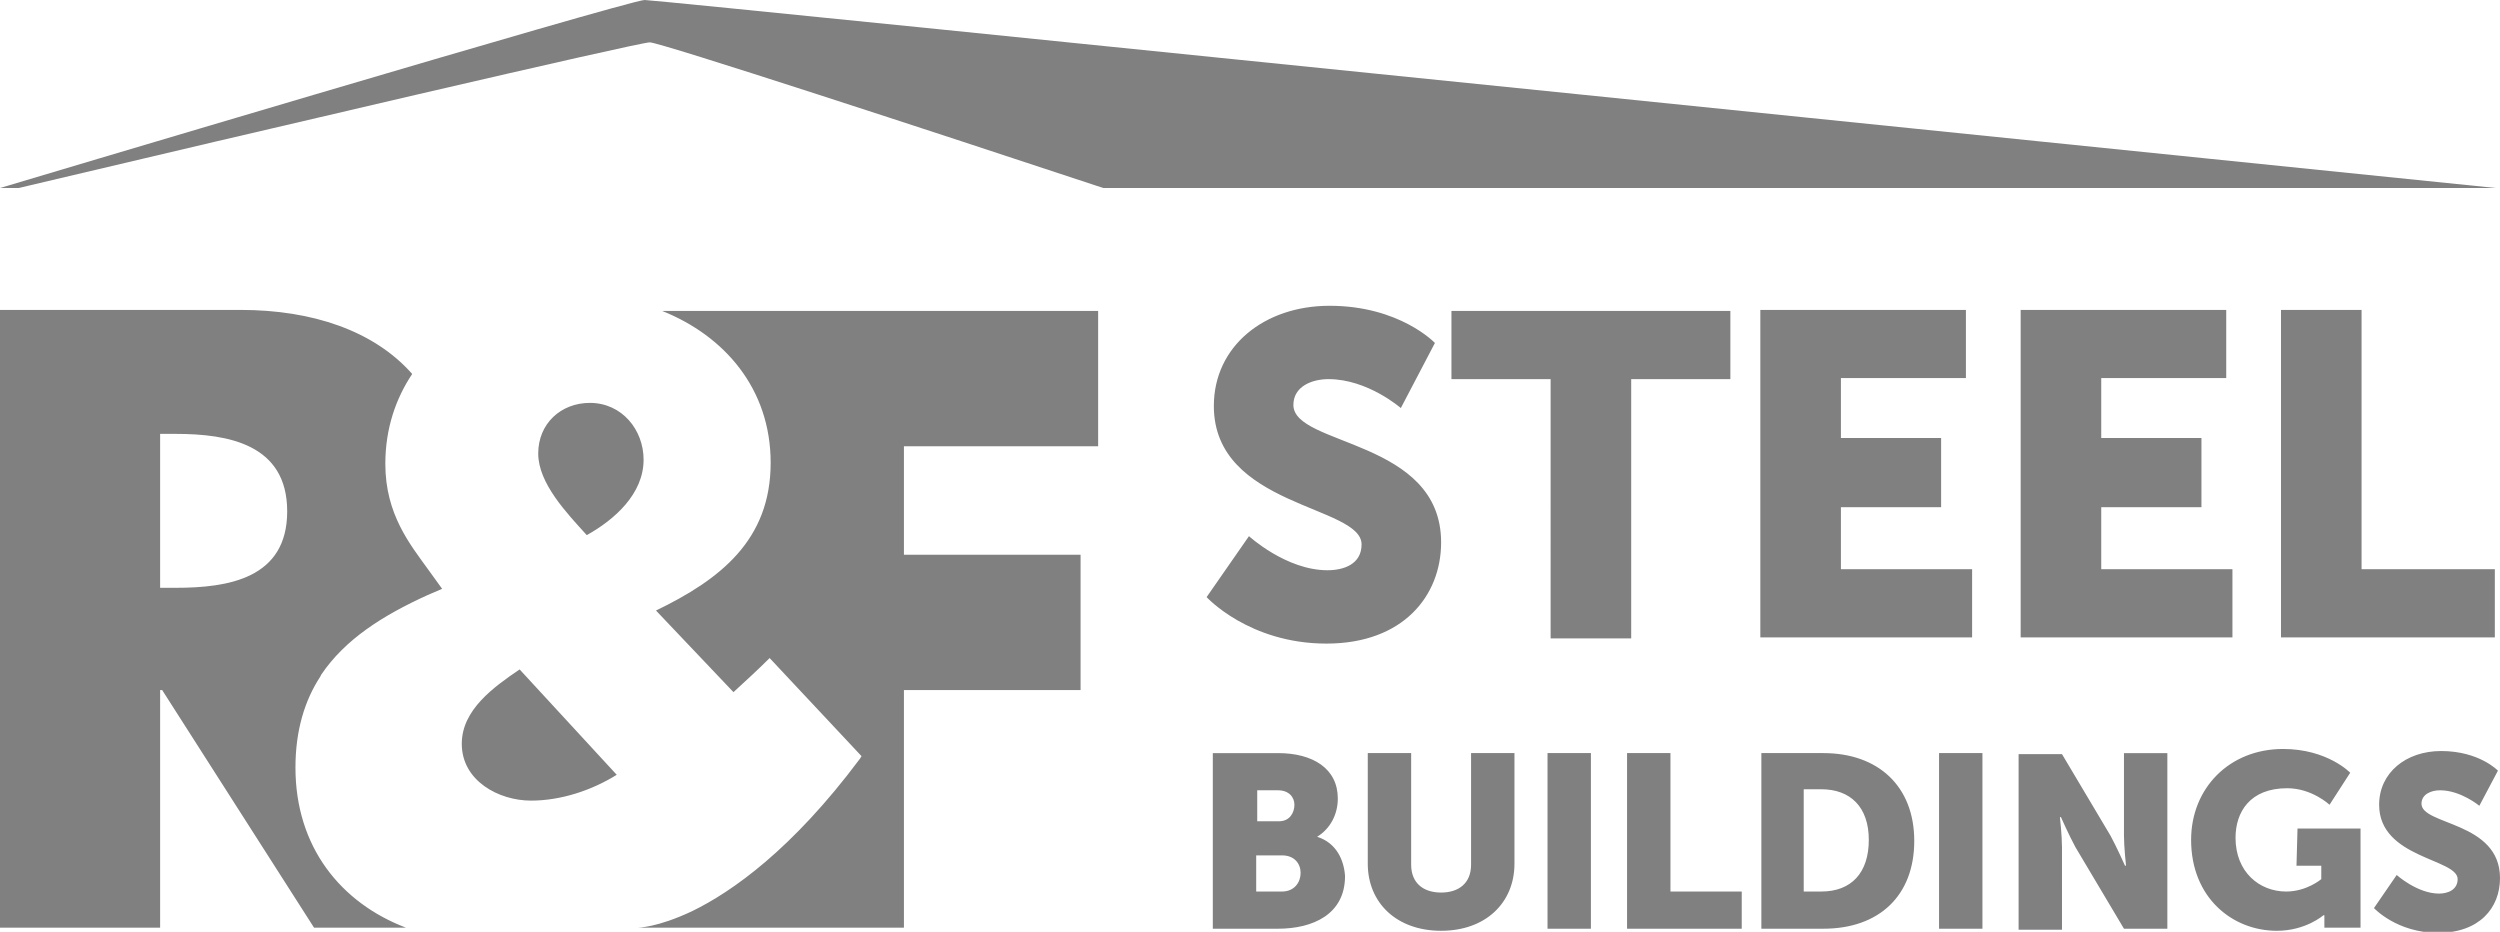
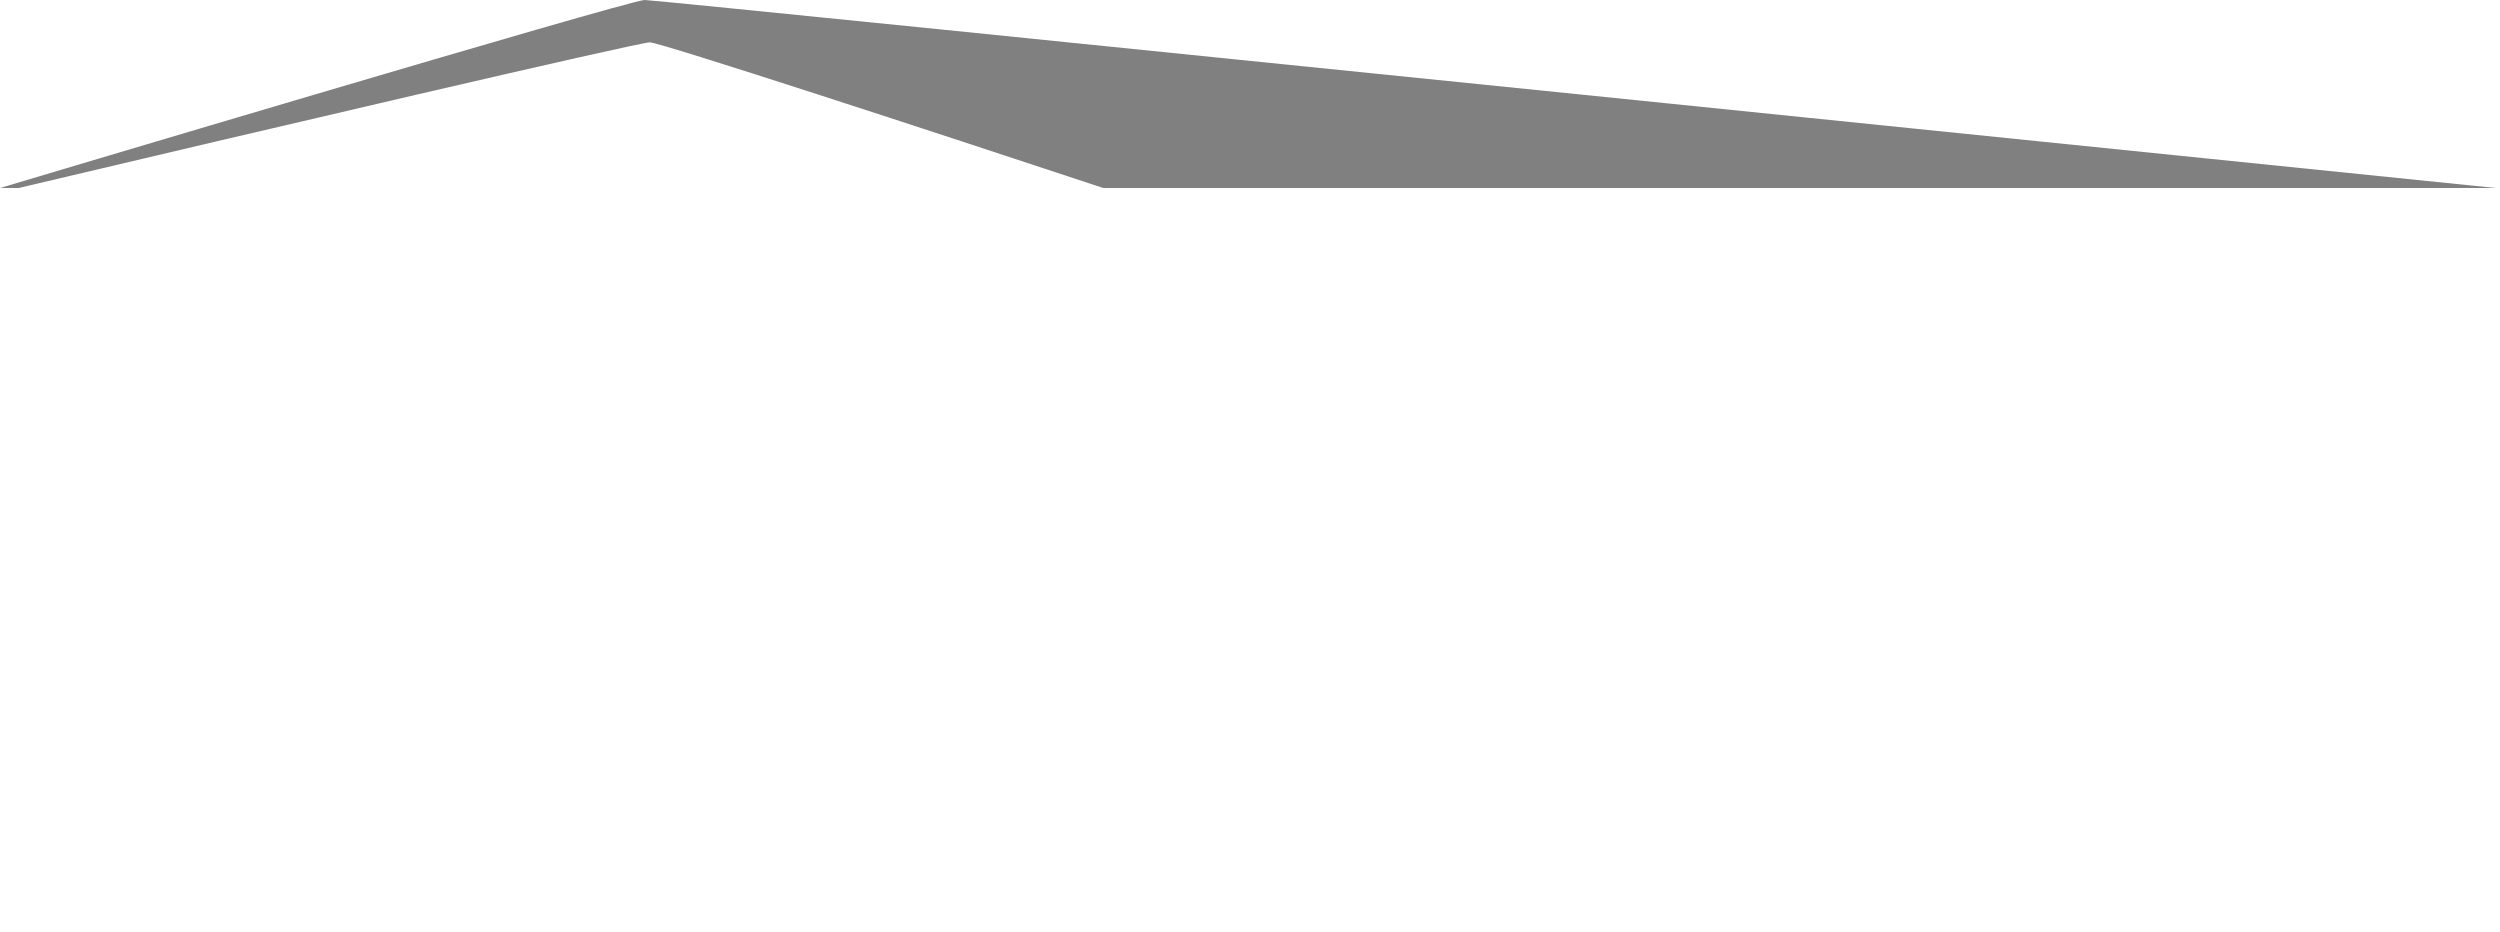
<svg xmlns="http://www.w3.org/2000/svg" version="1.1" id="Layer_1" x="0px" y="0px" viewBox="0 0 242 90.2" style="enable-background:new 0 0 242 90.2;" xml:space="preserve">
  <style type="text/css"> .st0{fill:#808080;} </style>
  <g id="Layer_1-2">
    <path class="st0" d="M62.9,4.1c1,0,27.6,8.7,43.9,14.1h134.8C241.5,18.2,63.9,0,62.4,0S0,18.2,0,18.2h1.8 C24.6,12.8,61.8,4.1,62.9,4.1" />
-     <path class="st0" d="M17,56.9h-1.5V42H17c5.1,0,10.8,1,10.8,7.5S22.1,56.9,17,56.9 M37.3,44.9c0-3.4,1-6.3,2.6-8.7 c-3.7-4.2-9.7-6.2-16.6-6.2H0v59.8h15.5v-23h0.2l14.7,23h8.9C33,87.4,28.6,82,28.6,74.3c0-3.6,0.9-6.5,2.4-8.8l0.1-0.2 c2.3-3.4,5.9-5.7,10.3-7.7l1.4-0.6l-1.3-1.8C39.7,52.7,37.3,49.8,37.3,44.9 M44.7,72c0,3.6,3.6,5.5,6.7,5.5c2.9,0,5.9-1,8.3-2.5 l-9.4-10.2C47.8,66.5,44.7,68.7,44.7,72 M74.6,44.8c0,7.5-4.9,11.3-11.1,14.3L71,67c1.2-1.1,2.4-2.2,3.5-3.3l8.9,9.5 c-0.1,0.1-0.1,0.2-0.2,0.3C76.7,82.2,70.9,86.3,67,88.2c-1.7,0.8-3,1.2-3.9,1.4c-0.9,0.2-1.4,0.2-1.4,0.2h25.8v-23h17.1V53.7H87.5 V43.2h18.8V30.1H64.1C70.1,32.5,74.6,37.6,74.6,44.8 M57.1,39c-2.8,0-5,2-5,4.9s2.8,5.8,4.7,7.9c2.7-1.5,5.5-4,5.5-7.3 C62.3,41.6,60.2,39,57.1,39 M149.8,89.9h4.2v-17h-4.2V89.9z M161.7,72.9h-4.2v17h11.1v-3.6h-6.9V72.9z M176.3,86.3h-1.7v-9.9h1.7 c2.8,0,4.6,1.7,4.6,4.9S179.2,86.3,176.3,86.3 M176.5,72.9h-6v17h6c5.4,0,8.8-3.2,8.8-8.5S181.8,72.9,176.5,72.9 M205.6,80.9 c0,1.1,0.2,2.9,0.2,2.9h-0.1c0,0-0.8-1.8-1.4-2.9l-4.7-7.9h-4.2v17h4.2V82c0-1.1-0.2-2.9-0.2-2.9h0.1c0,0,0.8,1.8,1.4,2.9l4.7,7.9 h4.2v-17h-4.2L205.6,80.9L205.6,80.9z M234.4,77.8c0-0.9,0.9-1.3,1.8-1.3c2,0,3.8,1.5,3.8,1.5l1.8-3.4c0,0-1.8-1.9-5.5-1.9 c-3.4,0-6,2.1-6,5.2c0,5.2,7.6,5.2,7.6,7.2c0,1-0.9,1.4-1.8,1.4c-2.1,0-4.1-1.8-4.1-1.8l-2.2,3.2c0,0,2.2,2.4,6.2,2.4s6-2.4,6-5.3 C242,79.5,234.4,79.9,234.4,77.8 M222.3,83.8h2.4v1.3c0,0-1.4,1.2-3.4,1.2c-2.6,0-4.9-1.9-4.9-5.2c0-2.5,1.4-4.8,5-4.8 c2.4,0,4.1,1.6,4.1,1.6l2-3.1c0,0-2.2-2.3-6.5-2.3c-5.2,0-8.9,3.8-8.9,8.8c0,5.6,4,8.8,8.3,8.8c2.8,0,4.5-1.5,4.5-1.5h0.1 c0,0,0,0.4,0,0.7v0.5h3.5v-9.6h-6.1L222.3,83.8L222.3,83.8z M142.4,83.7c0,1.8-1.2,2.7-2.9,2.7s-2.9-0.9-2.9-2.7V72.9h-4.2v10.7 c0,3.8,2.8,6.5,7.1,6.5s7.1-2.7,7.1-6.5V72.9h-4.2L142.4,83.7L142.4,83.7z M187.7,89.9h4.2v-17h-4.2V89.9z M190.9,55.1h-12.7v-6 h9.7v-6.7h-9.7v-5.8h12.1v-6.6h-19.9v31.7h20.5L190.9,55.1L190.9,55.1z M150.1,61.8h7.8V36.7h9.6v-6.6h-27v6.6h9.6L150.1,61.8 L150.1,61.8z M241.5,55.1h-12.9V30h-7.8v31.7h20.7V55.1L241.5,55.1z M124.1,86.3h-2.5v-3.5h2.5c1.2,0,1.8,0.8,1.8,1.7 S125.3,86.3,124.1,86.3 M121.6,76.5h2.1c1.1,0,1.6,0.7,1.6,1.4s-0.4,1.6-1.5,1.6h-2.1V76.5z M127.5,81L127.5,81 c1.3-0.8,2-2.2,2-3.7c0-2.9-2.4-4.4-5.8-4.4h-6.3v17h6.3c3.4,0,6.5-1.4,6.5-5.1C130.1,83.3,129.4,81.6,127.5,81 M216.1,55.1h-12.7 v-6h9.7v-6.7h-9.7v-5.8h12.1v-6.6h-19.9v31.7h20.5L216.1,55.1L216.1,55.1z M139.5,52.5c0-10-14.3-9.3-14.3-13.3 c0-1.8,1.8-2.5,3.4-2.5c3.8,0,7,2.8,7,2.8l3.3-6.3c0,0-3.4-3.6-10.2-3.6c-6.3,0-11.2,3.9-11.2,9.7c0,9.8,14.3,9.6,14.3,13.4 c0,1.9-1.7,2.5-3.3,2.5c-4,0-7.6-3.3-7.6-3.3l-4.1,5.9c0,0,4.1,4.5,11.6,4.5C135.8,62.3,139.5,57.7,139.5,52.5" />
  </g>
</svg>